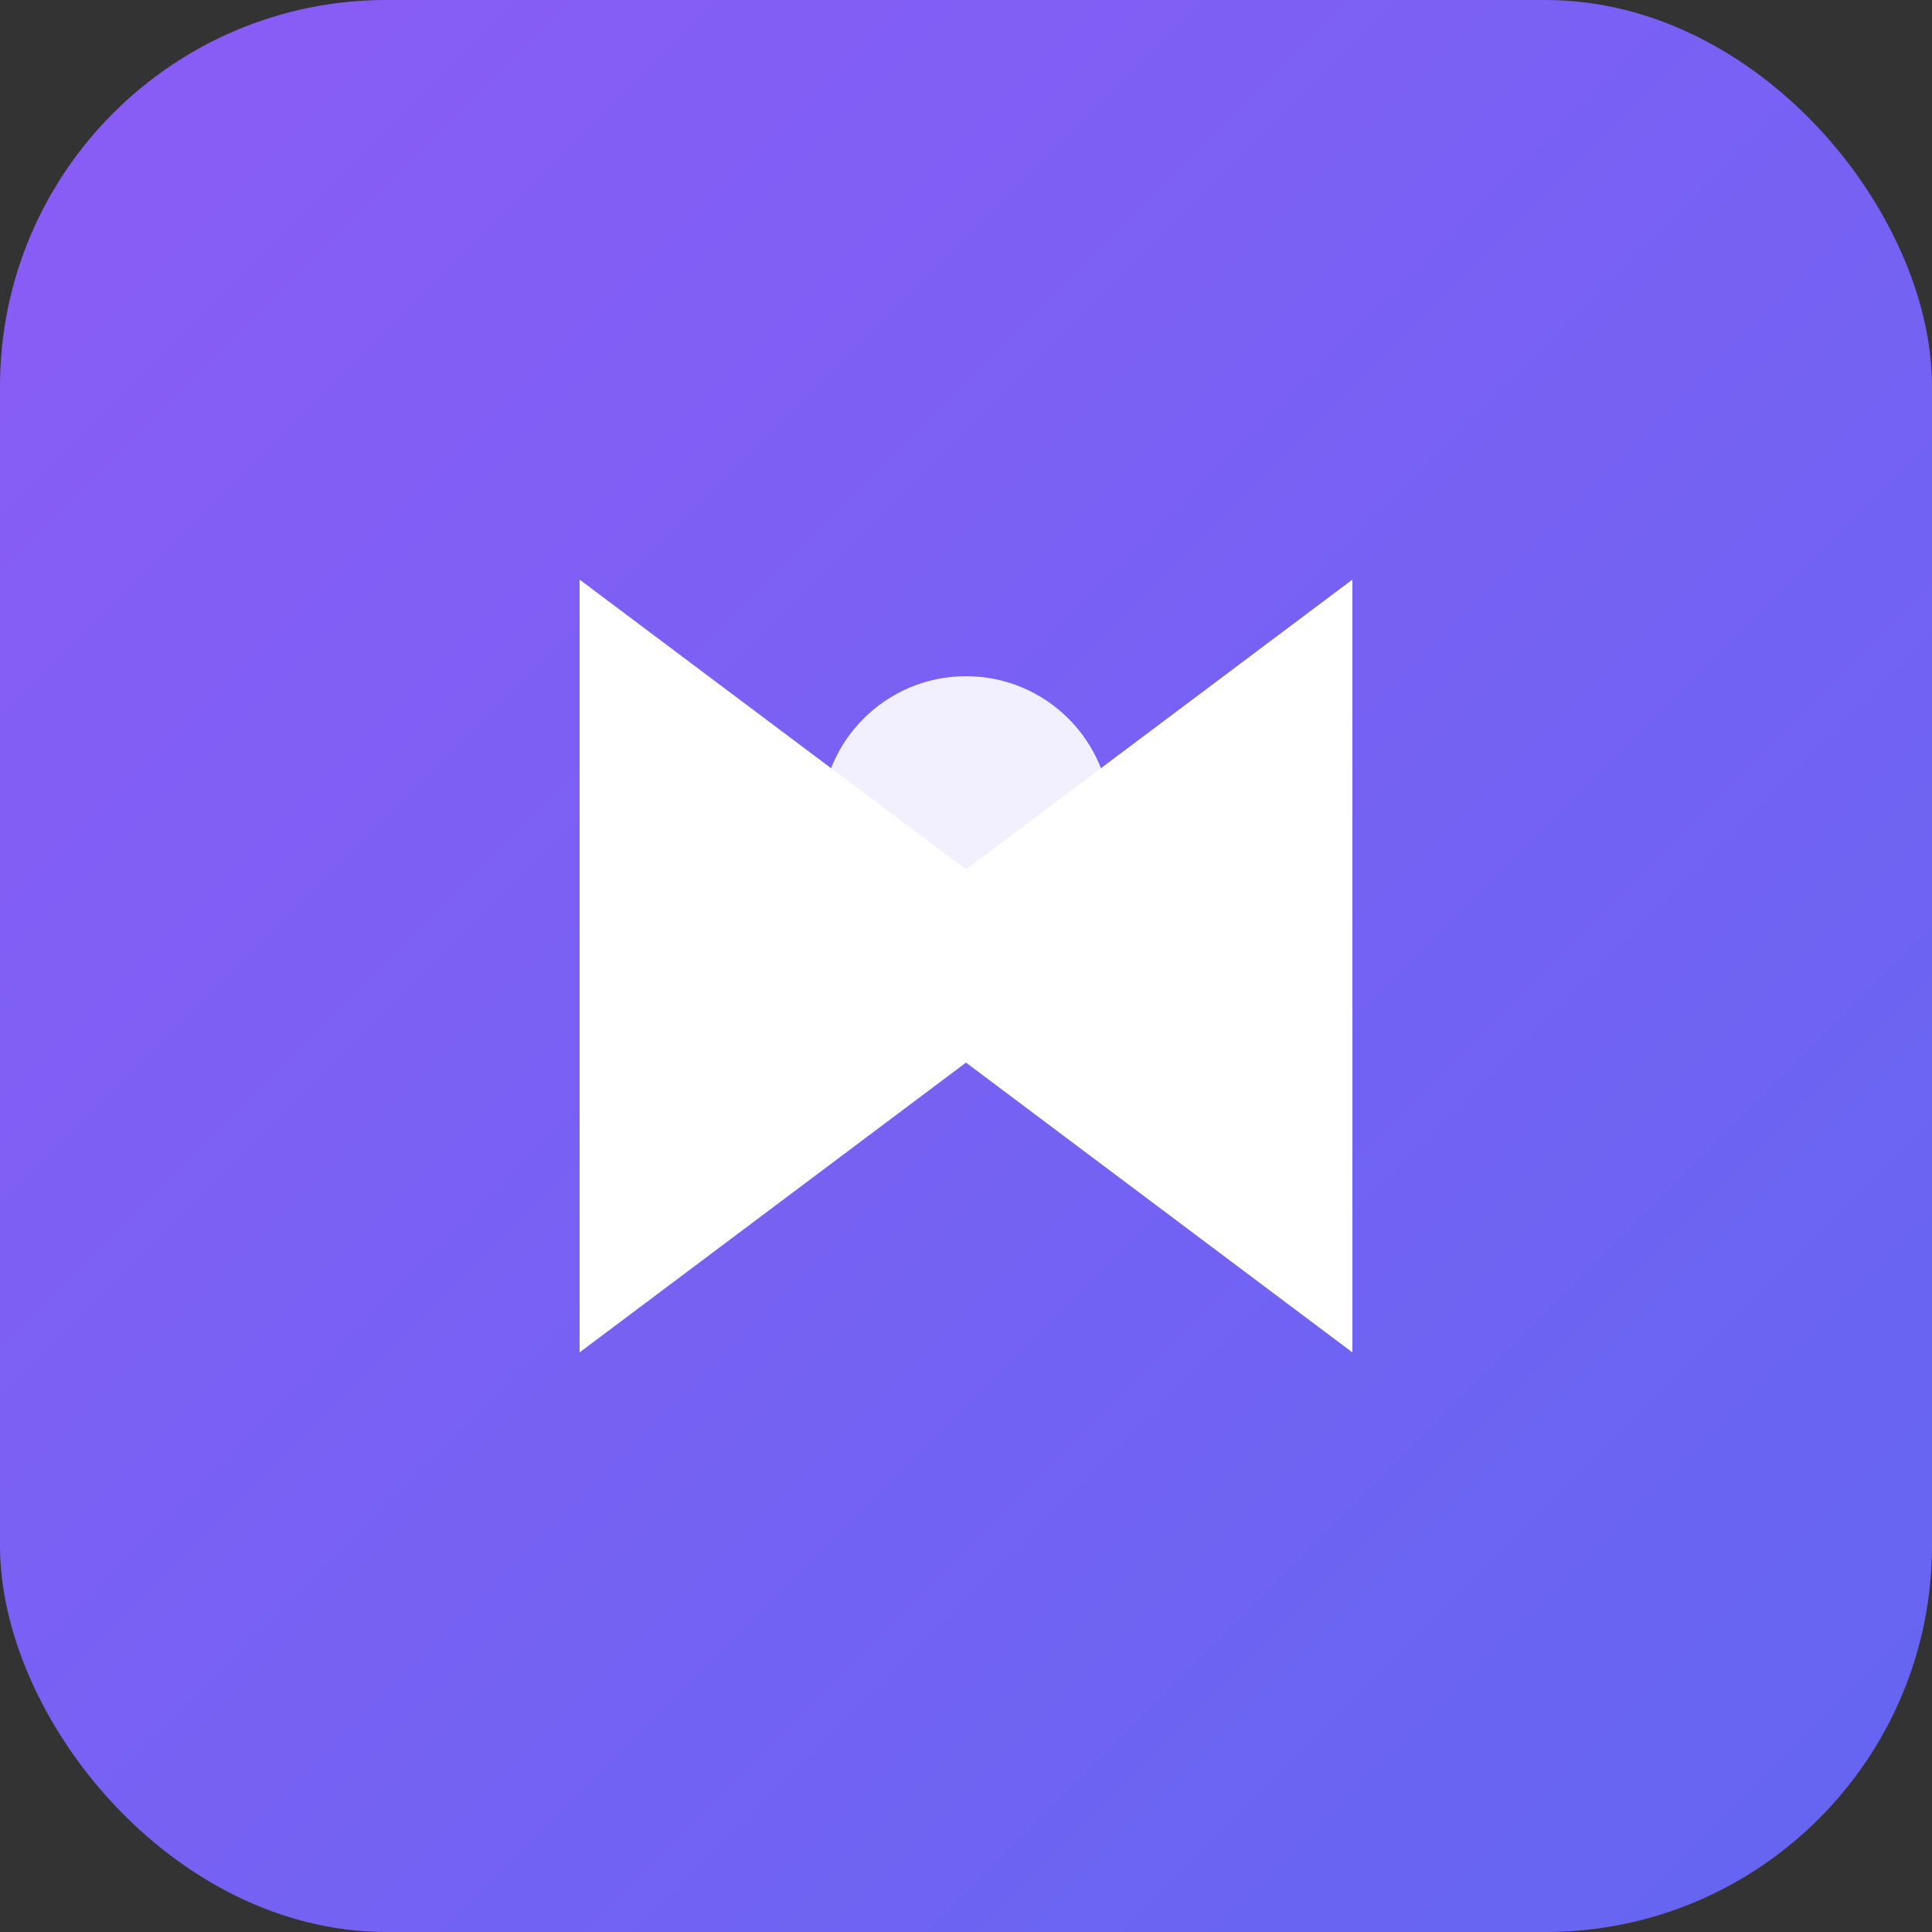
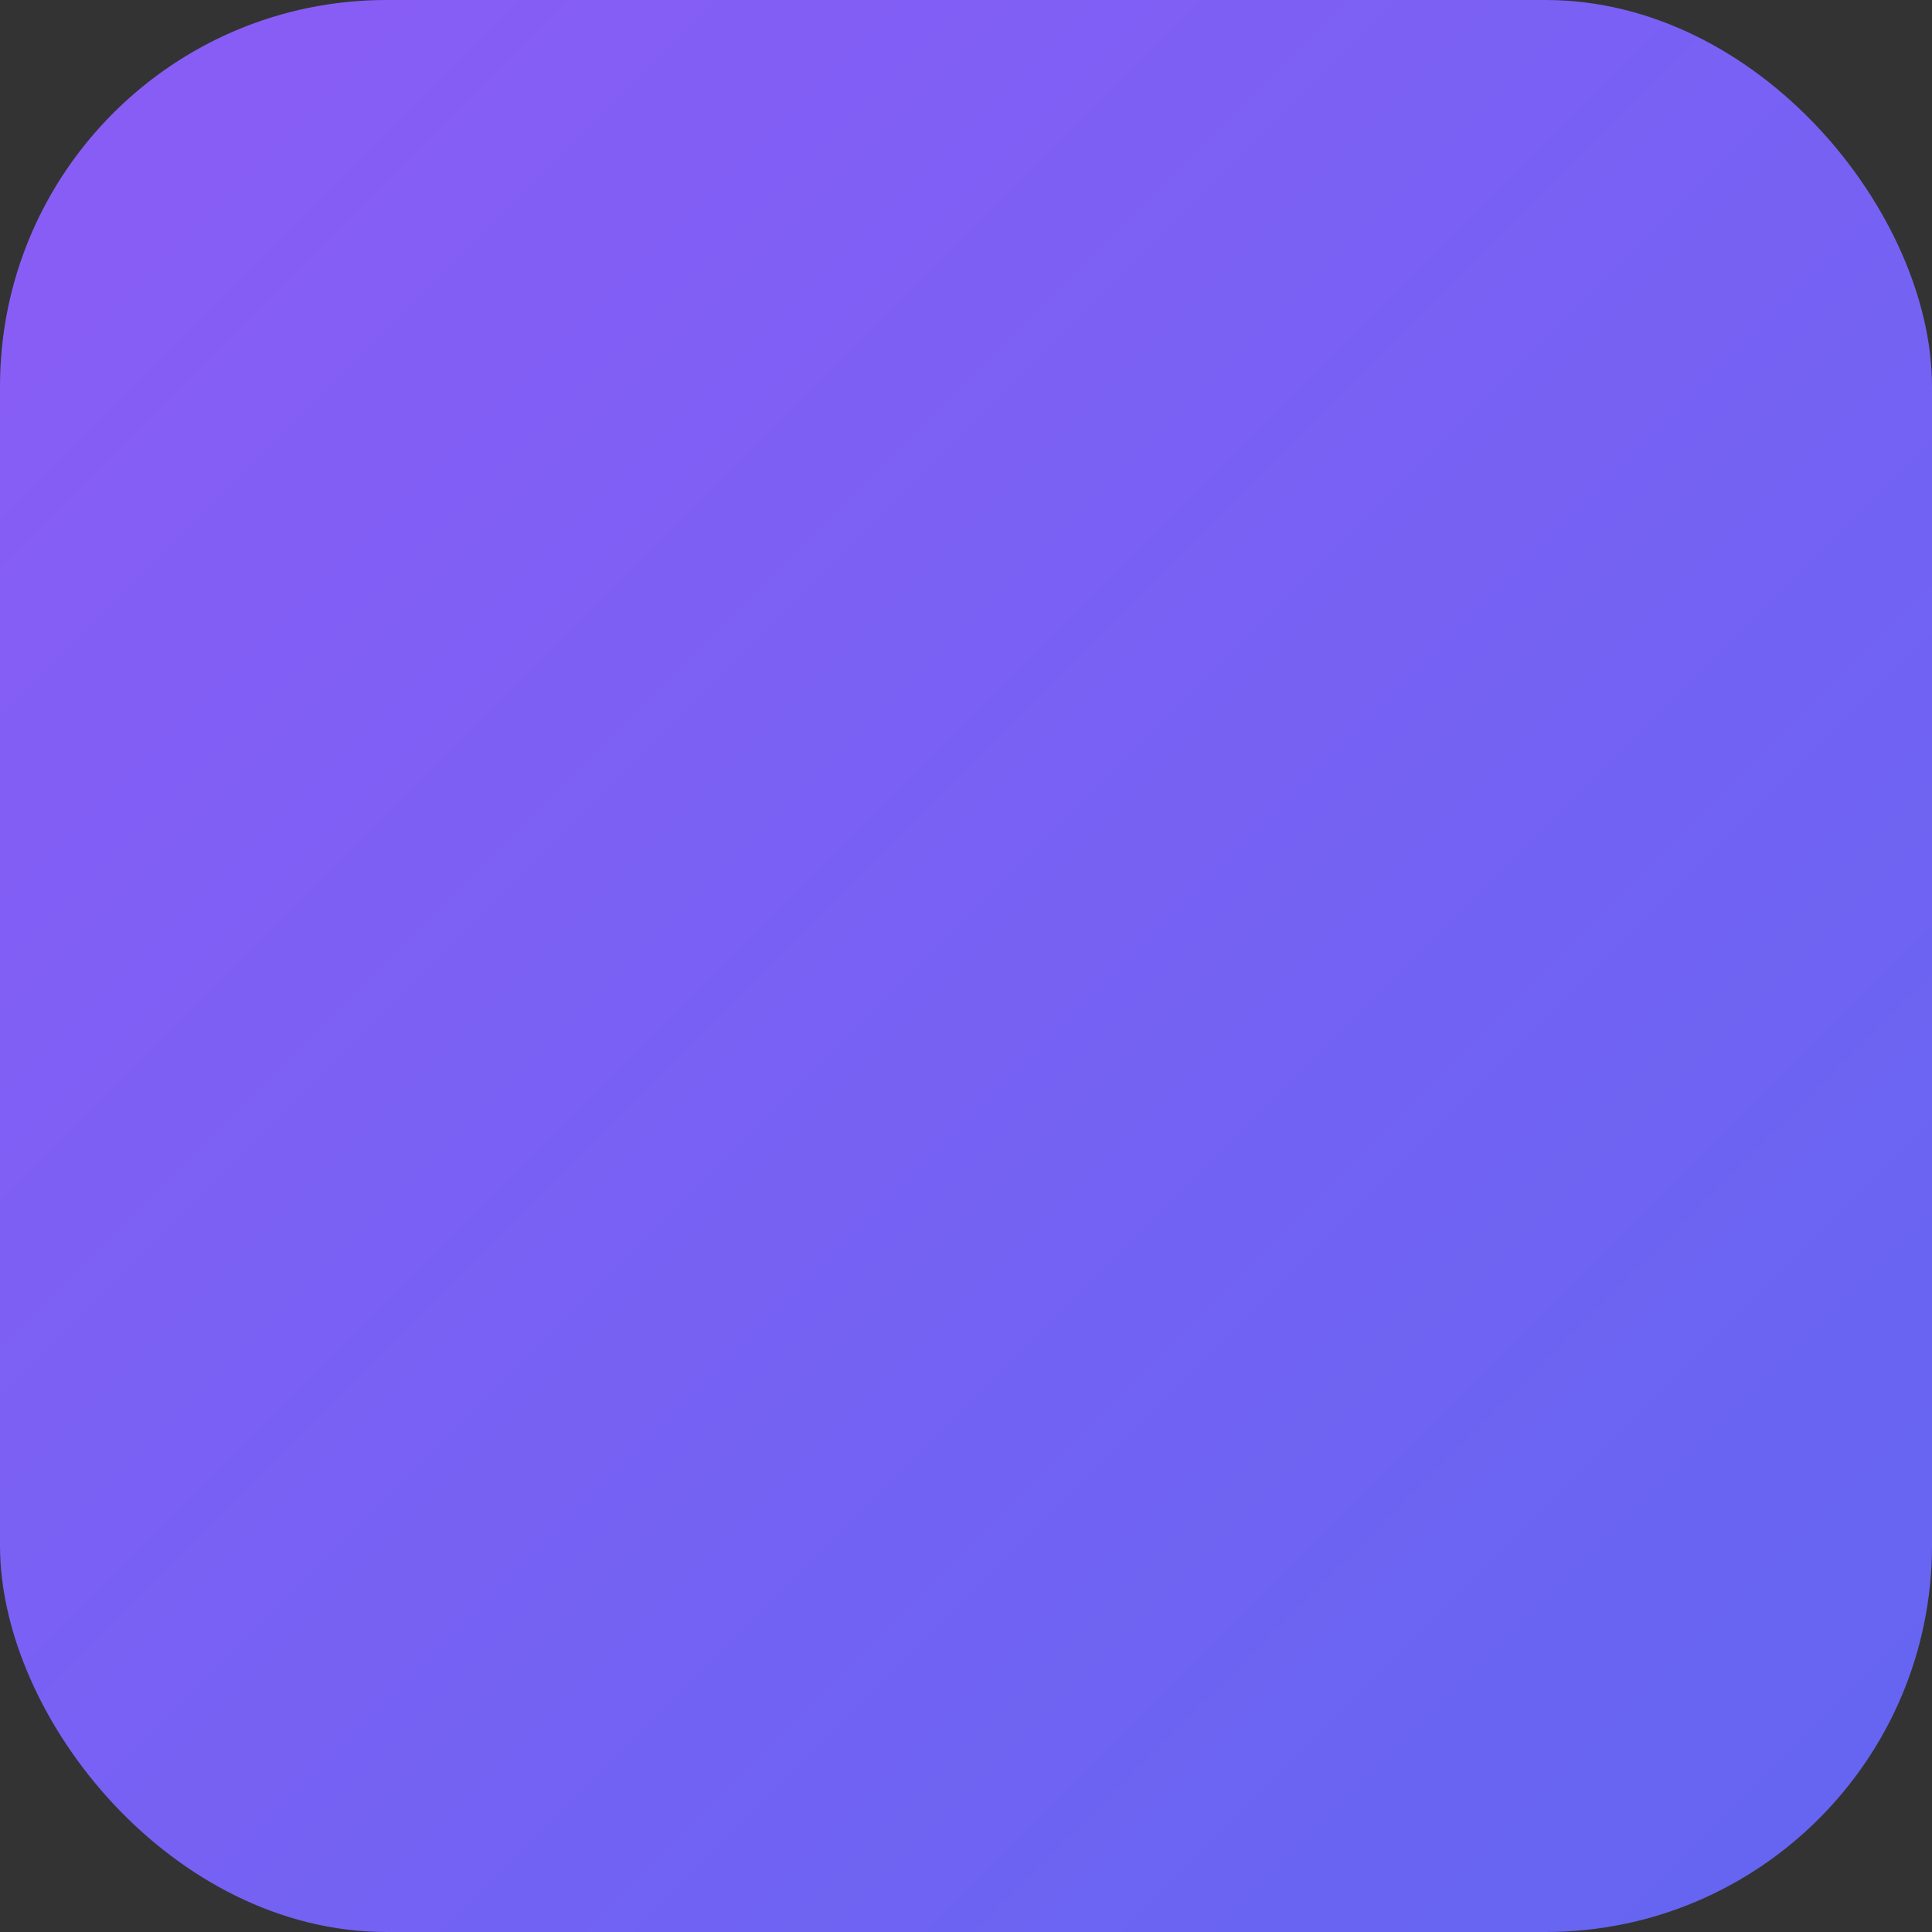
<svg xmlns="http://www.w3.org/2000/svg" width="32" height="32" viewBox="0 0 200 200" fill="none">
  <rect x="0" y="0" width="200" height="200" fill="#333333" stroke="none" />
  <defs>
    <linearGradient id="gradient" x1="0%" y1="0%" x2="100%" y2="100%">
      <stop offset="0%" style="stop-color:#8B5CF6" />
      <stop offset="100%" style="stop-color:#6366F1" />
    </linearGradient>
  </defs>
  <rect width="200" height="200" rx="40" fill="url(#gradient)" />
-   <path d="M60 140V60L100 90L140 60V140L100 110L60 140Z" fill="white" />
-   <circle cx="100" cy="85" r="15" fill="white" opacity="0.9" />
</svg>